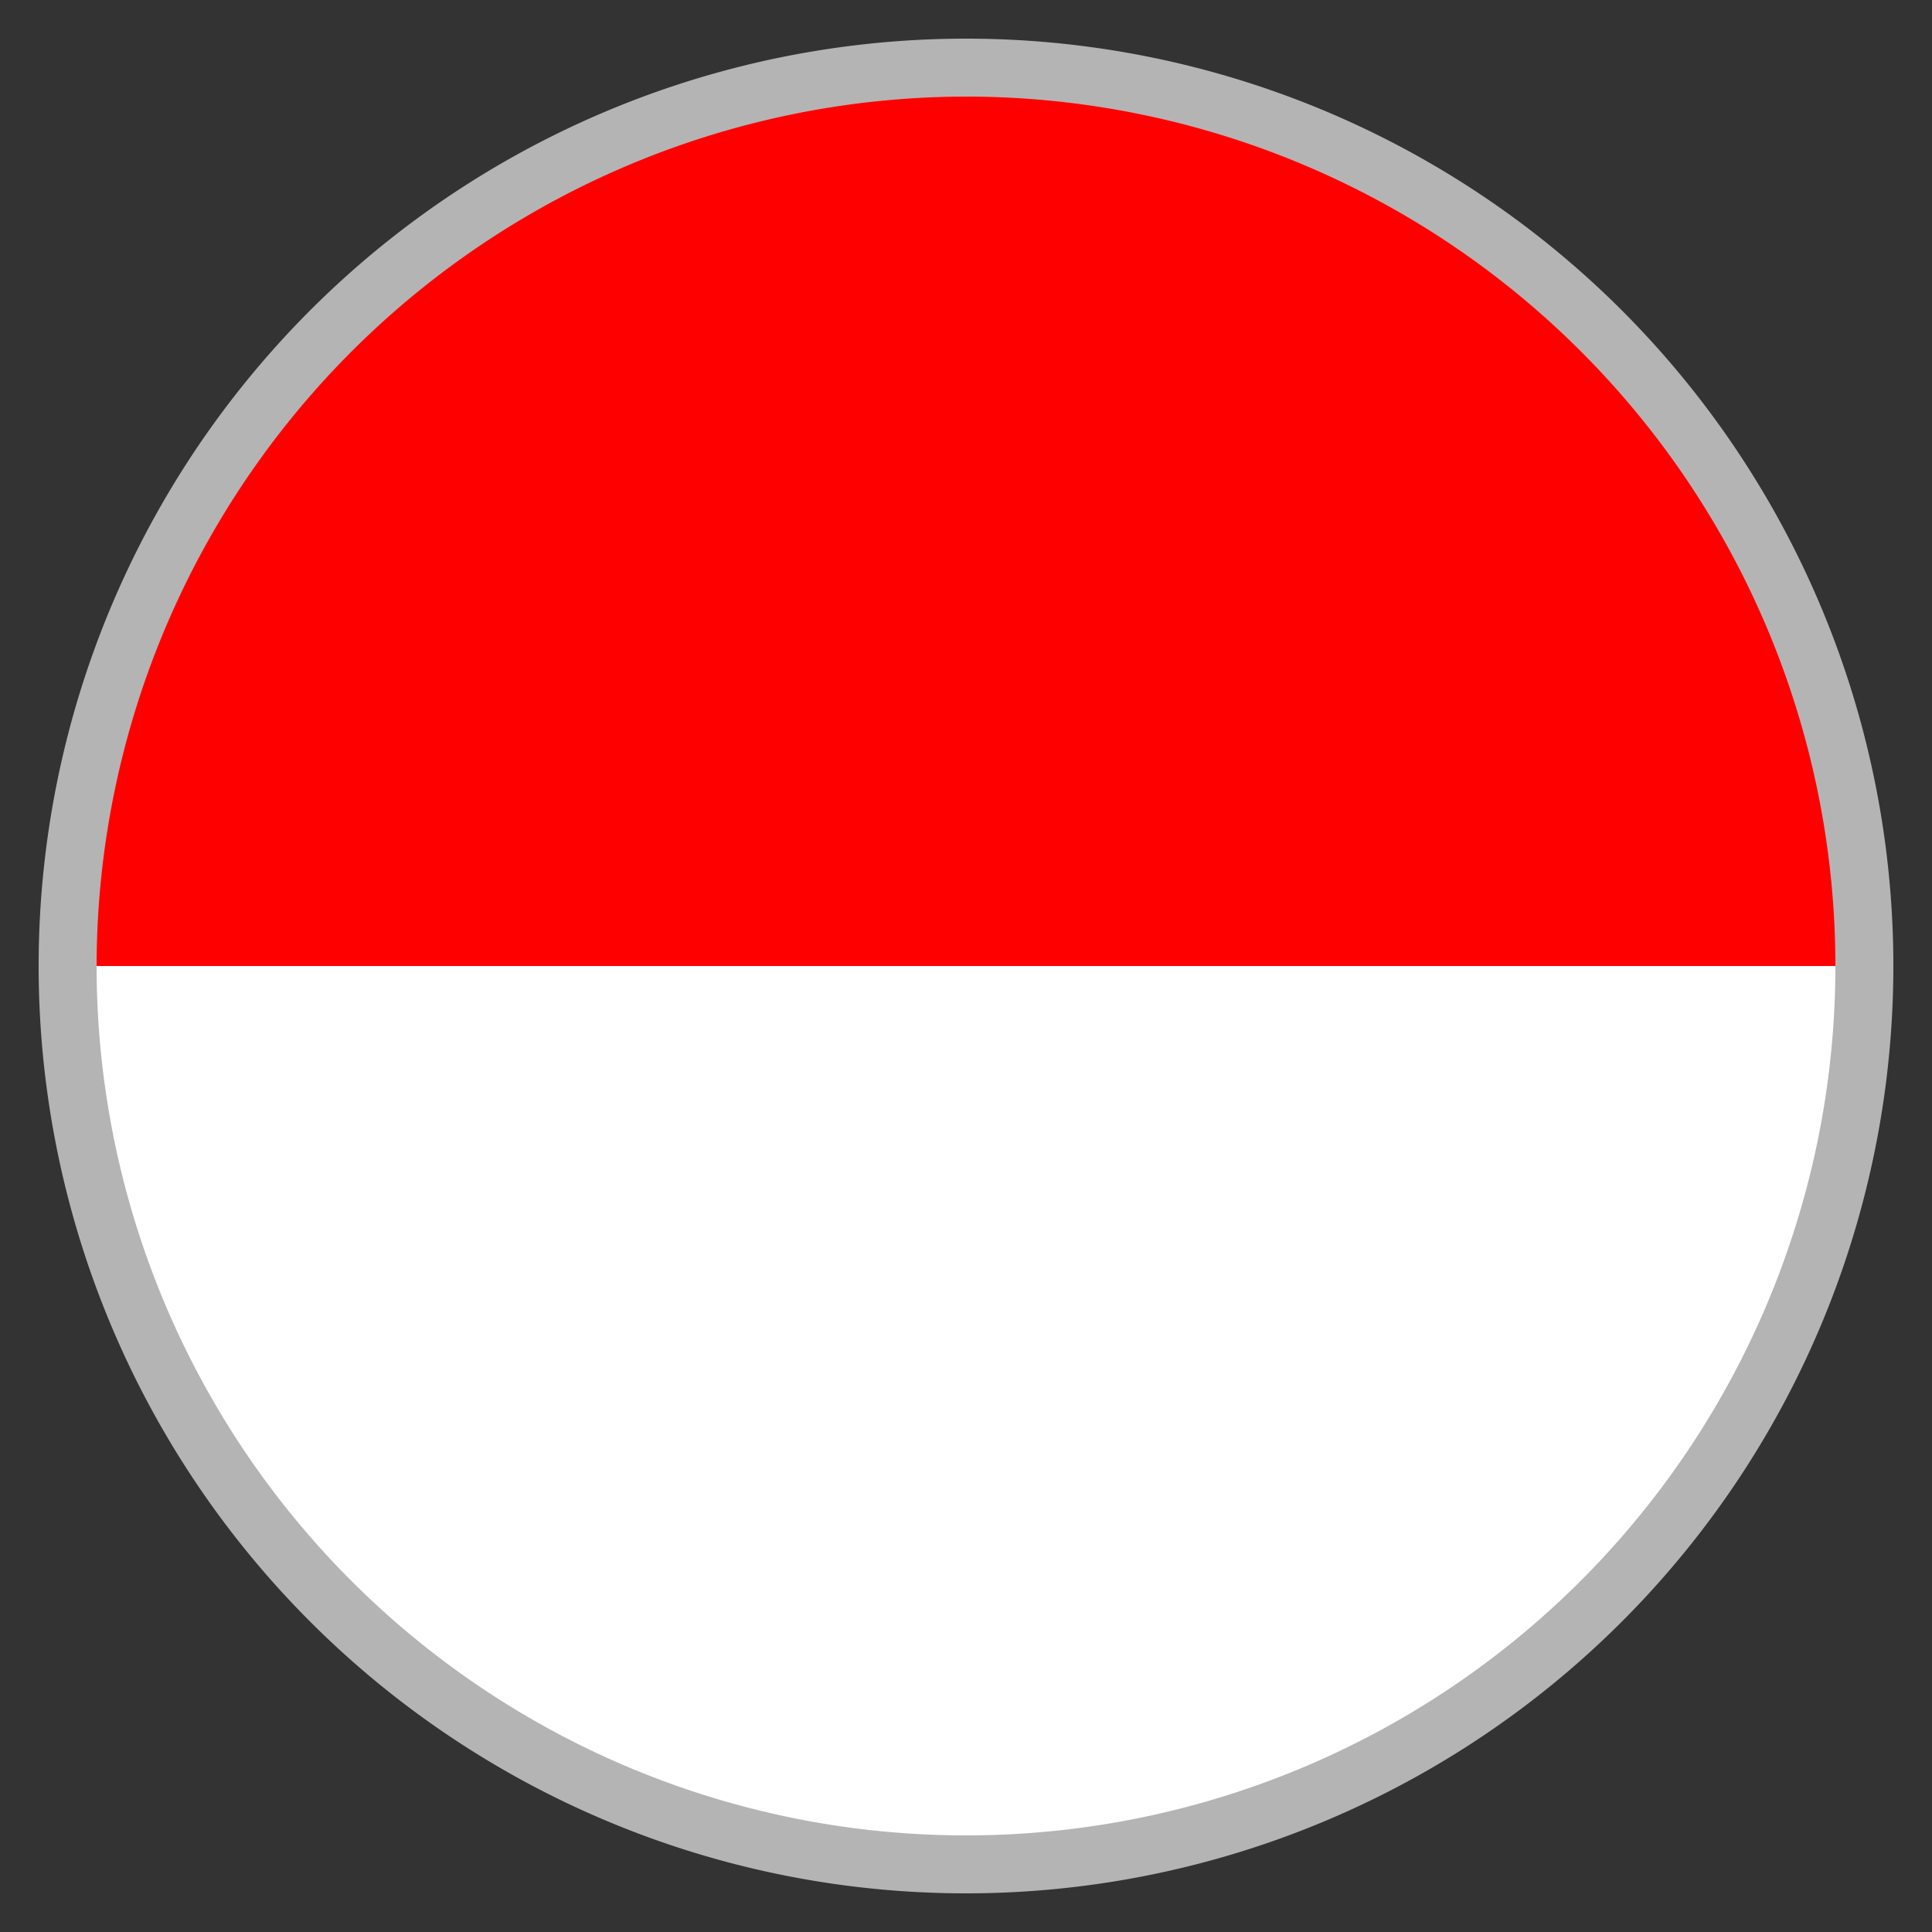
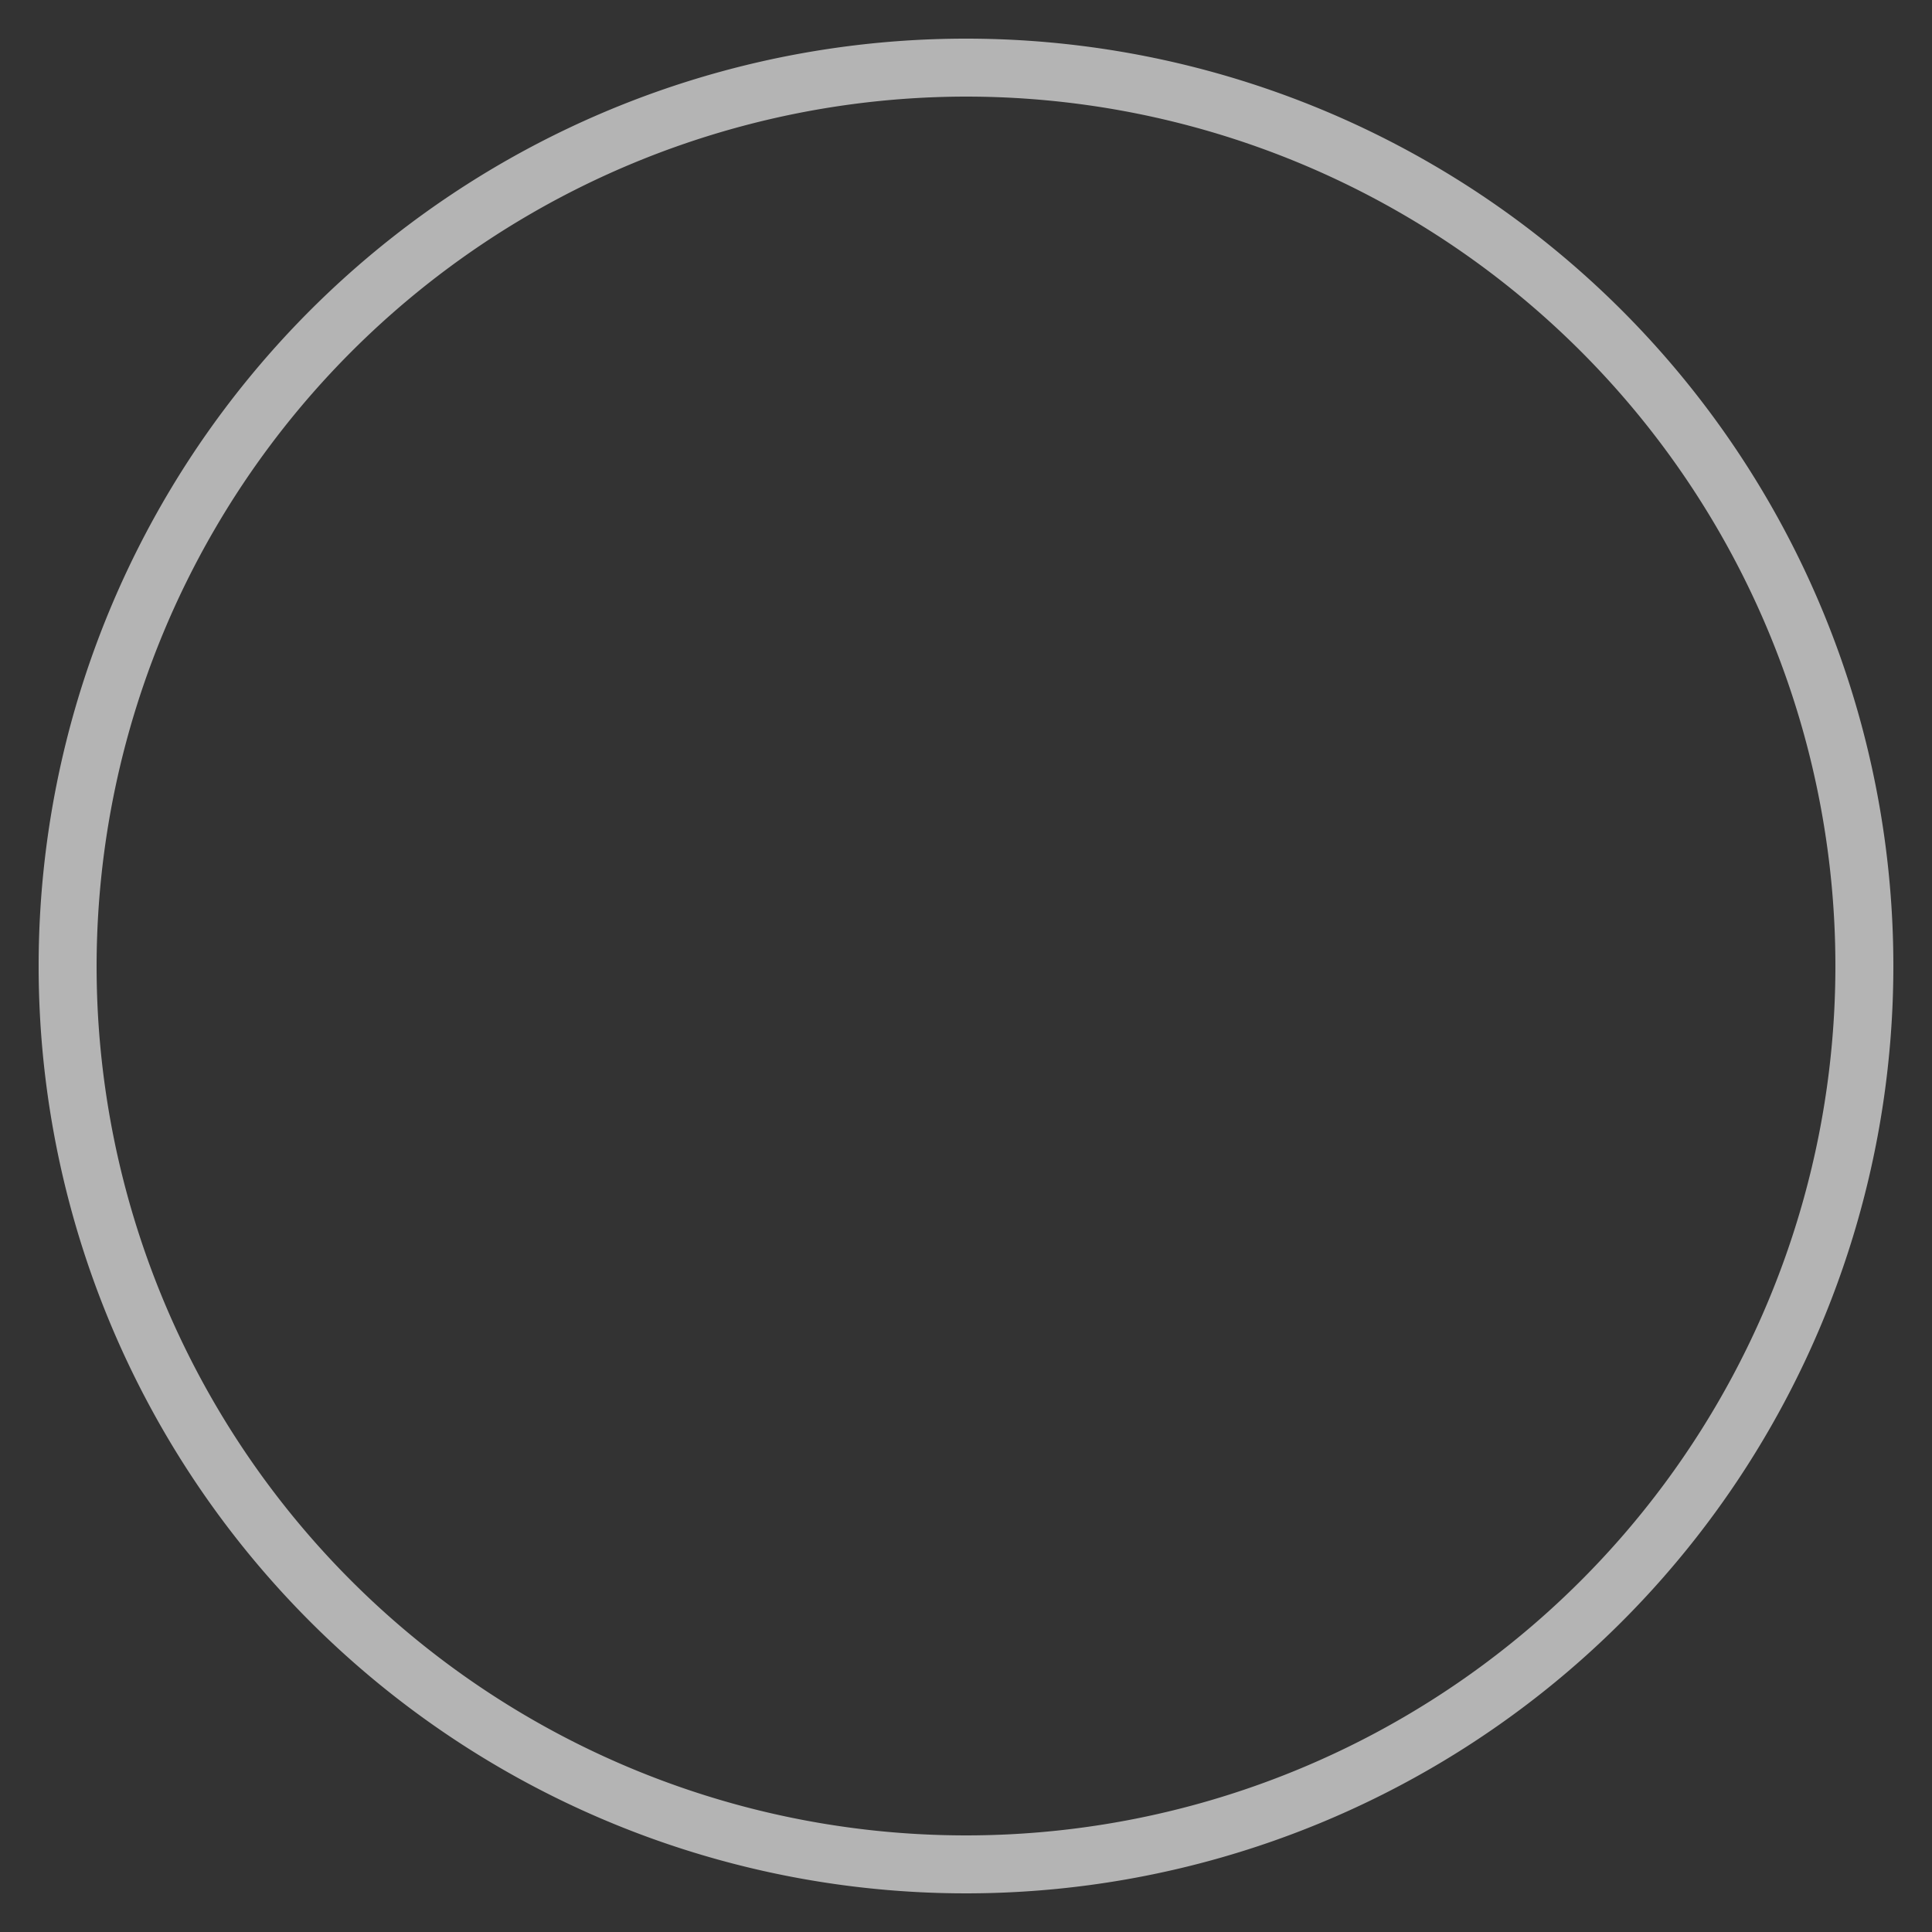
<svg xmlns="http://www.w3.org/2000/svg" width="100" height="100" viewBox="0 0 100 100">
  <rect x="0" y="0" width="100" height="100" fill="#333333" stroke="none" />
  <g>
    <g>
-       <path d="M50,97A47,47,0,0,0,97,50H3A47,47,0,0,0,50,97Z" fill="#fff" />
-       <path d="M50,3A47,47,0,0,0,3,50H97A47,47,0,0,0,50,3Z" fill="red" />
-     </g>
+       </g>
    <path d="M50,5A45,45,0,1,1,5,50,45.051,45.051,0,0,1,50,5m0-3A48,48,0,1,0,98,50,48,48,0,0,0,50,2Z" fill="#b4b4b4" />
  </g>
</svg>